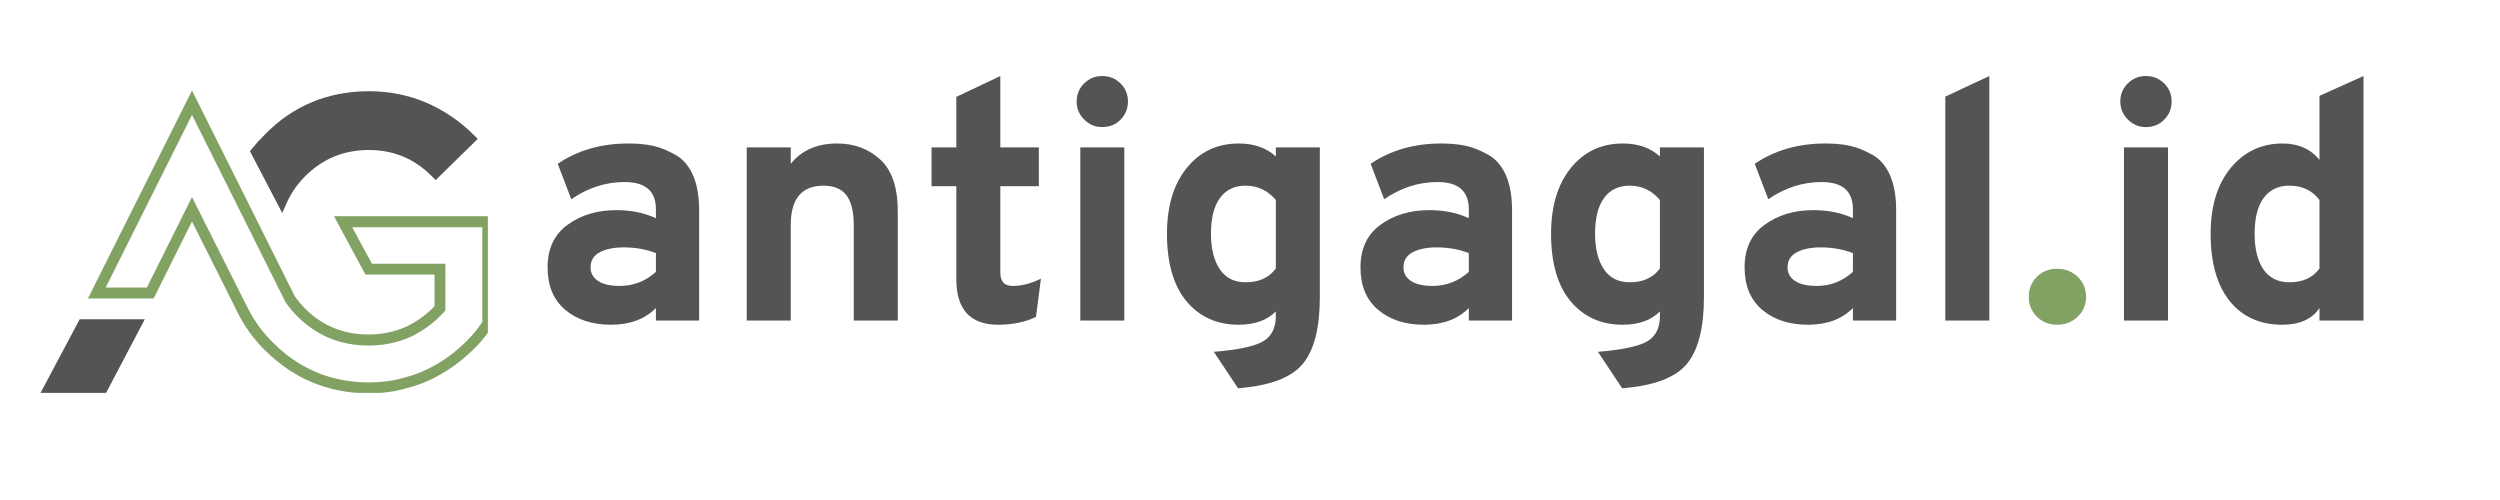
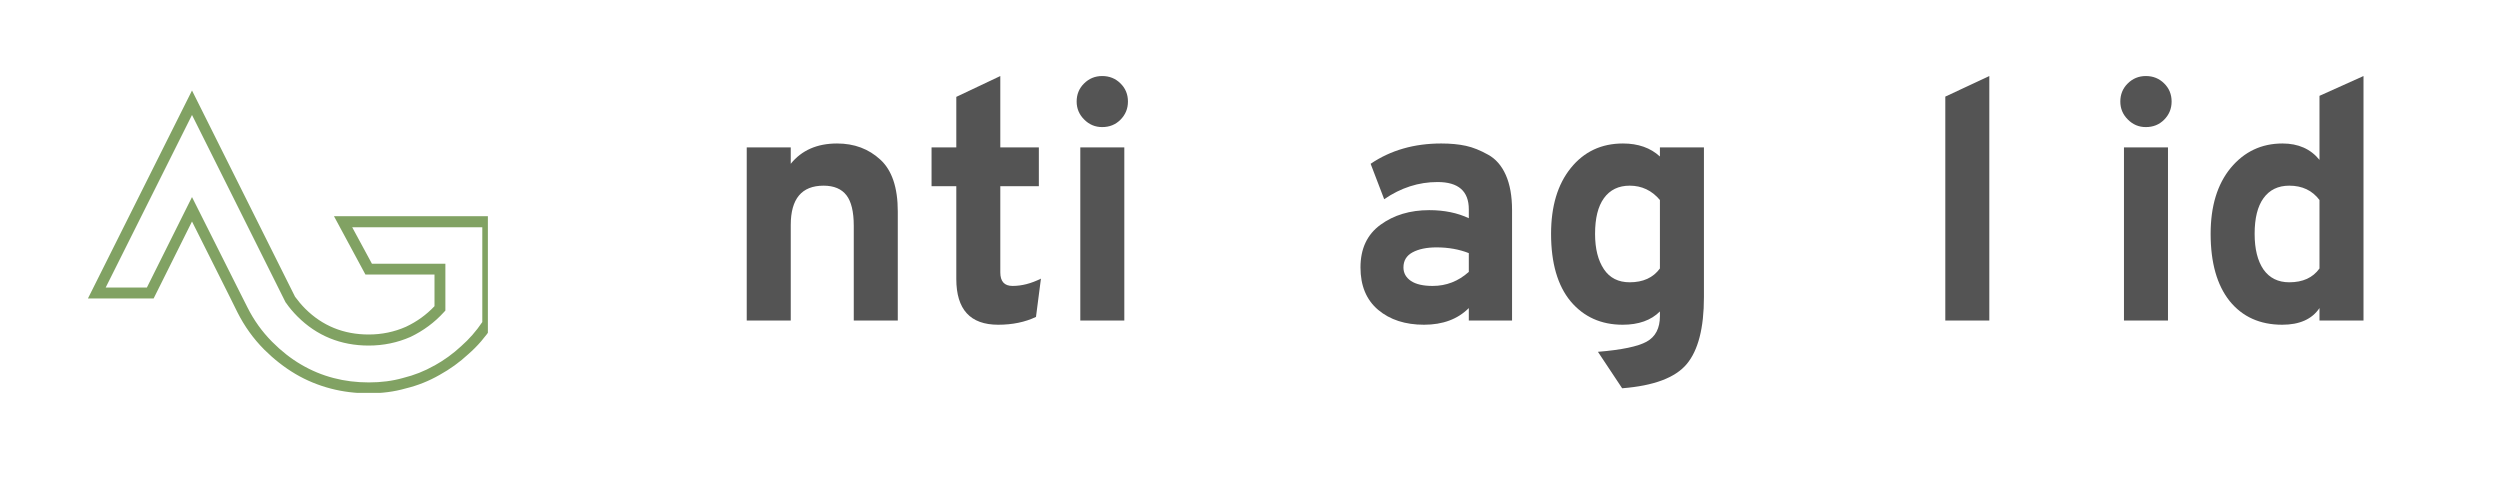
<svg xmlns="http://www.w3.org/2000/svg" width="200" zoomAndPan="magnify" viewBox="0 0 150 30" height="40" preserveAspectRatio="xMidYMid meet" version="1.0">
  <defs>
    <g />
    <clipPath id="63cf2d3ea0">
      <path d="M 2.418 5.43 L 29 5.43 L 29 23.574 L 2.418 23.574 Z M 2.418 5.43 " clip-rule="nonzero" />
    </clipPath>
    <clipPath id="38a73dac26">
      <path d="M 5 5.43 L 29.273 5.43 L 29.273 23.574 L 5 23.574 Z M 5 5.43 " clip-rule="nonzero" />
    </clipPath>
  </defs>
  <g clip-path="url(#63cf2d3ea0)">
-     <path fill="#545454" d="M 8.688 19.156 L 6.352 23.598 L 2.418 23.598 L 4.781 19.156 Z M 28.426 8.098 C 27.617 7.285 26.664 6.633 25.59 6.164 C 24.523 5.707 23.355 5.473 22.129 5.473 C 20.902 5.473 19.754 5.695 18.715 6.129 C 17.672 6.562 16.711 7.223 15.867 8.098 C 15.602 8.355 15.359 8.625 15.133 8.906 L 14.996 9.07 L 16.934 12.781 L 17.207 12.164 C 17.336 11.875 17.496 11.598 17.676 11.332 C 17.859 11.066 18.078 10.812 18.312 10.57 C 18.844 10.043 19.43 9.645 20.066 9.387 C 20.691 9.133 21.383 9 22.121 9 C 23.609 9 24.852 9.516 25.906 10.57 L 26.141 10.805 L 28.664 8.332 Z M 28.426 8.098 " fill-opacity="1" fill-rule="nonzero" />
-   </g>
+     </g>
  <g clip-path="url(#38a73dac26)">
    <path fill="#81a263" d="M 22.121 23.598 C 21.336 23.598 20.57 23.504 19.852 23.316 C 19.105 23.121 18.395 22.832 17.727 22.438 C 17.066 22.047 16.441 21.559 15.855 20.977 L 15.84 20.961 C 15.195 20.312 14.664 19.566 14.246 18.738 L 13.746 17.73 L 11.52 13.289 L 9.219 17.906 L 5.277 17.906 L 11.52 5.43 L 17.703 17.805 C 17.883 18.051 18.086 18.293 18.312 18.52 C 19.344 19.551 20.621 20.07 22.121 20.07 C 22.91 20.07 23.664 19.914 24.359 19.605 C 25.012 19.297 25.574 18.895 26.07 18.371 L 26.07 16.473 L 21.926 16.473 L 20.039 12.973 L 29.59 12.973 L 29.59 19.516 L 29.539 19.594 C 29.113 20.23 28.648 20.77 28.113 21.238 C 27.57 21.742 26.996 22.152 26.367 22.5 C 25.73 22.863 25.07 23.129 24.344 23.305 C 23.652 23.504 22.926 23.598 22.121 23.598 Z M 11.52 11.824 L 14.355 17.469 L 14.848 18.445 C 15.23 19.211 15.727 19.902 16.32 20.5 L 16.336 20.516 C 16.879 21.062 17.461 21.52 18.07 21.875 C 18.688 22.238 19.34 22.508 20.023 22.684 C 20.688 22.859 21.395 22.945 22.129 22.945 C 22.871 22.945 23.539 22.859 24.176 22.68 L 24.188 22.676 C 24.855 22.512 25.465 22.27 26.047 21.941 L 26.055 21.941 C 26.637 21.617 27.172 21.234 27.676 20.766 L 27.684 20.758 C 28.145 20.352 28.562 19.879 28.938 19.324 L 28.938 13.637 L 21.133 13.637 L 22.316 15.824 L 26.723 15.824 L 26.723 18.633 L 26.637 18.727 C 26.07 19.352 25.395 19.848 24.637 20.211 L 24.629 20.215 C 23.848 20.559 23.008 20.734 22.121 20.734 C 20.445 20.734 19.004 20.145 17.852 18.992 C 17.59 18.73 17.355 18.453 17.156 18.164 L 17.137 18.145 L 16.422 16.711 L 13.887 11.633 L 11.52 6.898 L 6.34 17.254 L 8.812 17.254 Z M 11.52 11.824 " fill-opacity="1" fill-rule="nonzero" />
  </g>
  <g fill="#545454" fill-opacity="1">
    <g transform="translate(31.933, 19.234)">
      <g>
-         <path d="M 7.422 0 L 7.422 -0.75 C 6.754 -0.082 5.859 0.25 4.734 0.25 C 3.609 0.25 2.691 -0.047 1.984 -0.641 C 1.273 -1.242 0.922 -2.094 0.922 -3.188 C 0.922 -4.312 1.32 -5.164 2.125 -5.75 C 2.926 -6.332 3.898 -6.625 5.047 -6.625 C 5.953 -6.625 6.742 -6.461 7.422 -6.141 L 7.422 -6.672 C 7.422 -7.766 6.797 -8.312 5.547 -8.312 C 4.41 -8.312 3.344 -7.969 2.344 -7.281 L 1.531 -9.406 C 2.727 -10.219 4.141 -10.625 5.766 -10.625 C 6.328 -10.625 6.82 -10.578 7.25 -10.484 C 7.676 -10.391 8.117 -10.211 8.578 -9.953 C 9.035 -9.703 9.391 -9.297 9.641 -8.734 C 9.891 -8.172 10.016 -7.469 10.016 -6.625 L 10.016 0 Z M 5.25 -2.078 C 6.07 -2.078 6.797 -2.359 7.422 -2.922 L 7.422 -4.047 C 6.848 -4.273 6.203 -4.391 5.484 -4.391 C 4.891 -4.391 4.41 -4.289 4.047 -4.094 C 3.68 -3.895 3.5 -3.594 3.5 -3.188 C 3.5 -2.852 3.648 -2.582 3.953 -2.375 C 4.254 -2.176 4.688 -2.078 5.25 -2.078 Z M 5.25 -2.078 " />
-       </g>
+         </g>
    </g>
  </g>
  <g fill="#545454" fill-opacity="1">
    <g transform="translate(43.273, 19.234)">
      <g>
        <path d="M 7.953 0 L 7.953 -5.688 C 7.953 -6.531 7.805 -7.141 7.516 -7.516 C 7.223 -7.898 6.766 -8.094 6.141 -8.094 C 4.828 -8.094 4.172 -7.305 4.172 -5.734 L 4.172 0 L 1.531 0 L 1.531 -10.391 L 4.172 -10.391 L 4.172 -9.406 C 4.828 -10.219 5.754 -10.625 6.953 -10.625 C 7.984 -10.625 8.848 -10.301 9.547 -9.656 C 10.242 -9.02 10.594 -7.984 10.594 -6.547 L 10.594 0 Z M 7.953 0 " />
      </g>
    </g>
  </g>
  <g fill="#545454" fill-opacity="1">
    <g transform="translate(55.284, 19.234)">
      <g>
        <path d="M 4.609 0.25 C 2.93 0.25 2.094 -0.664 2.094 -2.5 L 2.094 -8.062 L 0.609 -8.062 L 0.609 -10.391 L 2.094 -10.391 L 2.094 -13.422 L 4.734 -14.672 L 4.734 -10.391 L 7.047 -10.391 L 7.047 -8.062 L 4.734 -8.062 L 4.734 -2.891 C 4.734 -2.348 4.977 -2.078 5.469 -2.078 C 6.02 -2.078 6.586 -2.223 7.172 -2.516 L 6.875 -0.219 C 6.219 0.094 5.461 0.25 4.609 0.25 Z M 4.609 0.25 " />
      </g>
    </g>
  </g>
  <g fill="#545454" fill-opacity="1">
    <g transform="translate(63.271, 19.234)">
      <g>
        <path d="M 2.859 -11.609 C 2.441 -11.609 2.082 -11.758 1.781 -12.062 C 1.477 -12.363 1.328 -12.723 1.328 -13.141 C 1.328 -13.566 1.473 -13.926 1.766 -14.219 C 2.066 -14.52 2.43 -14.672 2.859 -14.672 C 3.297 -14.672 3.66 -14.523 3.953 -14.234 C 4.254 -13.941 4.406 -13.578 4.406 -13.141 C 4.406 -12.711 4.254 -12.348 3.953 -12.047 C 3.66 -11.754 3.297 -11.609 2.859 -11.609 Z M 1.547 0 L 1.547 -10.391 L 4.188 -10.391 L 4.188 0 Z M 1.547 0 " />
      </g>
    </g>
  </g>
  <g fill="#545454" fill-opacity="1">
    <g transform="translate(69.002, 19.234)">
      <g>
-         <path d="M 5.281 4.062 L 3.828 1.875 C 5.254 1.758 6.227 1.555 6.75 1.266 C 7.281 0.973 7.547 0.461 7.547 -0.266 L 7.547 -0.547 C 7.016 -0.016 6.27 0.25 5.312 0.25 C 4.02 0.25 2.977 -0.219 2.188 -1.156 C 1.406 -2.102 1.016 -3.453 1.016 -5.203 C 1.016 -6.859 1.41 -8.176 2.203 -9.156 C 2.992 -10.133 4.035 -10.625 5.328 -10.625 C 6.242 -10.625 6.984 -10.363 7.547 -9.844 L 7.547 -10.391 L 10.188 -10.391 L 10.188 -1.406 C 10.188 0.445 9.844 1.785 9.156 2.609 C 8.469 3.43 7.176 3.914 5.281 4.062 Z M 5.734 -2.297 C 6.535 -2.297 7.141 -2.57 7.547 -3.125 L 7.547 -7.234 C 7.066 -7.805 6.461 -8.094 5.734 -8.094 C 5.066 -8.094 4.551 -7.844 4.188 -7.344 C 3.832 -6.852 3.656 -6.141 3.656 -5.203 C 3.656 -4.316 3.832 -3.609 4.188 -3.078 C 4.539 -2.555 5.055 -2.297 5.734 -2.297 Z M 5.734 -2.297 " />
-       </g>
+         </g>
    </g>
  </g>
  <g fill="#545454" fill-opacity="1">
    <g transform="translate(80.707, 19.234)">
      <g>
        <path d="M 7.422 0 L 7.422 -0.75 C 6.754 -0.082 5.859 0.25 4.734 0.25 C 3.609 0.25 2.691 -0.047 1.984 -0.641 C 1.273 -1.242 0.922 -2.094 0.922 -3.188 C 0.922 -4.312 1.32 -5.164 2.125 -5.75 C 2.926 -6.332 3.898 -6.625 5.047 -6.625 C 5.953 -6.625 6.742 -6.461 7.422 -6.141 L 7.422 -6.672 C 7.422 -7.766 6.797 -8.312 5.547 -8.312 C 4.41 -8.312 3.344 -7.969 2.344 -7.281 L 1.531 -9.406 C 2.727 -10.219 4.141 -10.625 5.766 -10.625 C 6.328 -10.625 6.82 -10.578 7.25 -10.484 C 7.676 -10.391 8.117 -10.211 8.578 -9.953 C 9.035 -9.703 9.391 -9.297 9.641 -8.734 C 9.891 -8.172 10.016 -7.469 10.016 -6.625 L 10.016 0 Z M 5.25 -2.078 C 6.07 -2.078 6.797 -2.359 7.422 -2.922 L 7.422 -4.047 C 6.848 -4.273 6.203 -4.391 5.484 -4.391 C 4.891 -4.391 4.41 -4.289 4.047 -4.094 C 3.68 -3.895 3.5 -3.594 3.5 -3.188 C 3.5 -2.852 3.648 -2.582 3.953 -2.375 C 4.254 -2.176 4.688 -2.078 5.25 -2.078 Z M 5.25 -2.078 " />
      </g>
    </g>
  </g>
  <g fill="#545454" fill-opacity="1">
    <g transform="translate(92.048, 19.234)">
      <g>
        <path d="M 5.281 4.062 L 3.828 1.875 C 5.254 1.758 6.227 1.555 6.75 1.266 C 7.281 0.973 7.547 0.461 7.547 -0.266 L 7.547 -0.547 C 7.016 -0.016 6.27 0.25 5.312 0.25 C 4.02 0.25 2.977 -0.219 2.188 -1.156 C 1.406 -2.102 1.016 -3.453 1.016 -5.203 C 1.016 -6.859 1.41 -8.176 2.203 -9.156 C 2.992 -10.133 4.035 -10.625 5.328 -10.625 C 6.242 -10.625 6.984 -10.363 7.547 -9.844 L 7.547 -10.391 L 10.188 -10.391 L 10.188 -1.406 C 10.188 0.445 9.844 1.785 9.156 2.609 C 8.469 3.43 7.176 3.914 5.281 4.062 Z M 5.734 -2.297 C 6.535 -2.297 7.141 -2.57 7.547 -3.125 L 7.547 -7.234 C 7.066 -7.805 6.461 -8.094 5.734 -8.094 C 5.066 -8.094 4.551 -7.844 4.188 -7.344 C 3.832 -6.852 3.656 -6.141 3.656 -5.203 C 3.656 -4.316 3.832 -3.609 4.188 -3.078 C 4.539 -2.555 5.055 -2.297 5.734 -2.297 Z M 5.734 -2.297 " />
      </g>
    </g>
  </g>
  <g fill="#545454" fill-opacity="1">
    <g transform="translate(103.753, 19.234)">
      <g>
-         <path d="M 7.422 0 L 7.422 -0.75 C 6.754 -0.082 5.859 0.25 4.734 0.25 C 3.609 0.25 2.691 -0.047 1.984 -0.641 C 1.273 -1.242 0.922 -2.094 0.922 -3.188 C 0.922 -4.312 1.32 -5.164 2.125 -5.75 C 2.926 -6.332 3.898 -6.625 5.047 -6.625 C 5.953 -6.625 6.742 -6.461 7.422 -6.141 L 7.422 -6.672 C 7.422 -7.766 6.797 -8.312 5.547 -8.312 C 4.41 -8.312 3.344 -7.969 2.344 -7.281 L 1.531 -9.406 C 2.727 -10.219 4.141 -10.625 5.766 -10.625 C 6.328 -10.625 6.82 -10.578 7.25 -10.484 C 7.676 -10.391 8.117 -10.211 8.578 -9.953 C 9.035 -9.703 9.391 -9.297 9.641 -8.734 C 9.891 -8.172 10.016 -7.469 10.016 -6.625 L 10.016 0 Z M 5.25 -2.078 C 6.07 -2.078 6.797 -2.359 7.422 -2.922 L 7.422 -4.047 C 6.848 -4.273 6.203 -4.391 5.484 -4.391 C 4.891 -4.391 4.41 -4.289 4.047 -4.094 C 3.68 -3.895 3.5 -3.594 3.5 -3.188 C 3.5 -2.852 3.648 -2.582 3.953 -2.375 C 4.254 -2.176 4.688 -2.078 5.25 -2.078 Z M 5.25 -2.078 " />
-       </g>
+         </g>
    </g>
  </g>
  <g fill="#545454" fill-opacity="1">
    <g transform="translate(115.093, 19.234)">
      <g>
        <path d="M 1.625 0 L 1.625 -13.438 L 4.266 -14.672 L 4.266 0 Z M 1.625 0 " />
      </g>
    </g>
  </g>
  <g fill="#81a263" fill-opacity="1">
    <g transform="translate(120.992, 19.234)">
      <g>
-         <path d="M 3.672 -0.234 C 3.336 0.086 2.926 0.25 2.438 0.25 C 1.945 0.25 1.539 0.086 1.219 -0.234 C 0.895 -0.555 0.734 -0.953 0.734 -1.422 C 0.734 -1.898 0.895 -2.301 1.219 -2.625 C 1.539 -2.945 1.945 -3.109 2.438 -3.109 C 2.926 -3.109 3.336 -2.945 3.672 -2.625 C 4.004 -2.301 4.172 -1.898 4.172 -1.422 C 4.172 -0.953 4.004 -0.555 3.672 -0.234 Z M 3.672 -0.234 " />
-       </g>
+         </g>
    </g>
  </g>
  <g fill="#545454" fill-opacity="1">
    <g transform="translate(125.891, 19.234)">
      <g>
        <path d="M 2.859 -11.609 C 2.441 -11.609 2.082 -11.758 1.781 -12.062 C 1.477 -12.363 1.328 -12.723 1.328 -13.141 C 1.328 -13.566 1.473 -13.926 1.766 -14.219 C 2.066 -14.52 2.43 -14.672 2.859 -14.672 C 3.297 -14.672 3.66 -14.523 3.953 -14.234 C 4.254 -13.941 4.406 -13.578 4.406 -13.141 C 4.406 -12.711 4.254 -12.348 3.953 -12.047 C 3.66 -11.754 3.297 -11.609 2.859 -11.609 Z M 1.547 0 L 1.547 -10.391 L 4.188 -10.391 L 4.188 0 Z M 1.547 0 " />
      </g>
    </g>
  </g>
  <g fill="#545454" fill-opacity="1">
    <g transform="translate(131.622, 19.234)">
      <g>
        <path d="M 5.312 0.25 C 3.977 0.25 2.926 -0.223 2.156 -1.172 C 1.395 -2.129 1.016 -3.473 1.016 -5.203 C 1.016 -6.859 1.414 -8.176 2.219 -9.156 C 3.031 -10.133 4.066 -10.625 5.328 -10.625 C 6.273 -10.625 7.016 -10.297 7.547 -9.641 L 7.547 -13.484 L 10.188 -14.672 L 10.188 0 L 7.547 0 L 7.547 -0.75 C 7.098 -0.082 6.352 0.25 5.312 0.25 Z M 5.734 -2.297 C 6.547 -2.297 7.148 -2.57 7.547 -3.125 L 7.547 -7.234 C 7.117 -7.805 6.516 -8.094 5.734 -8.094 C 5.066 -8.094 4.551 -7.844 4.188 -7.344 C 3.832 -6.852 3.656 -6.141 3.656 -5.203 C 3.656 -4.297 3.832 -3.582 4.188 -3.062 C 4.551 -2.551 5.066 -2.297 5.734 -2.297 Z M 5.734 -2.297 " />
      </g>
    </g>
  </g>
</svg>